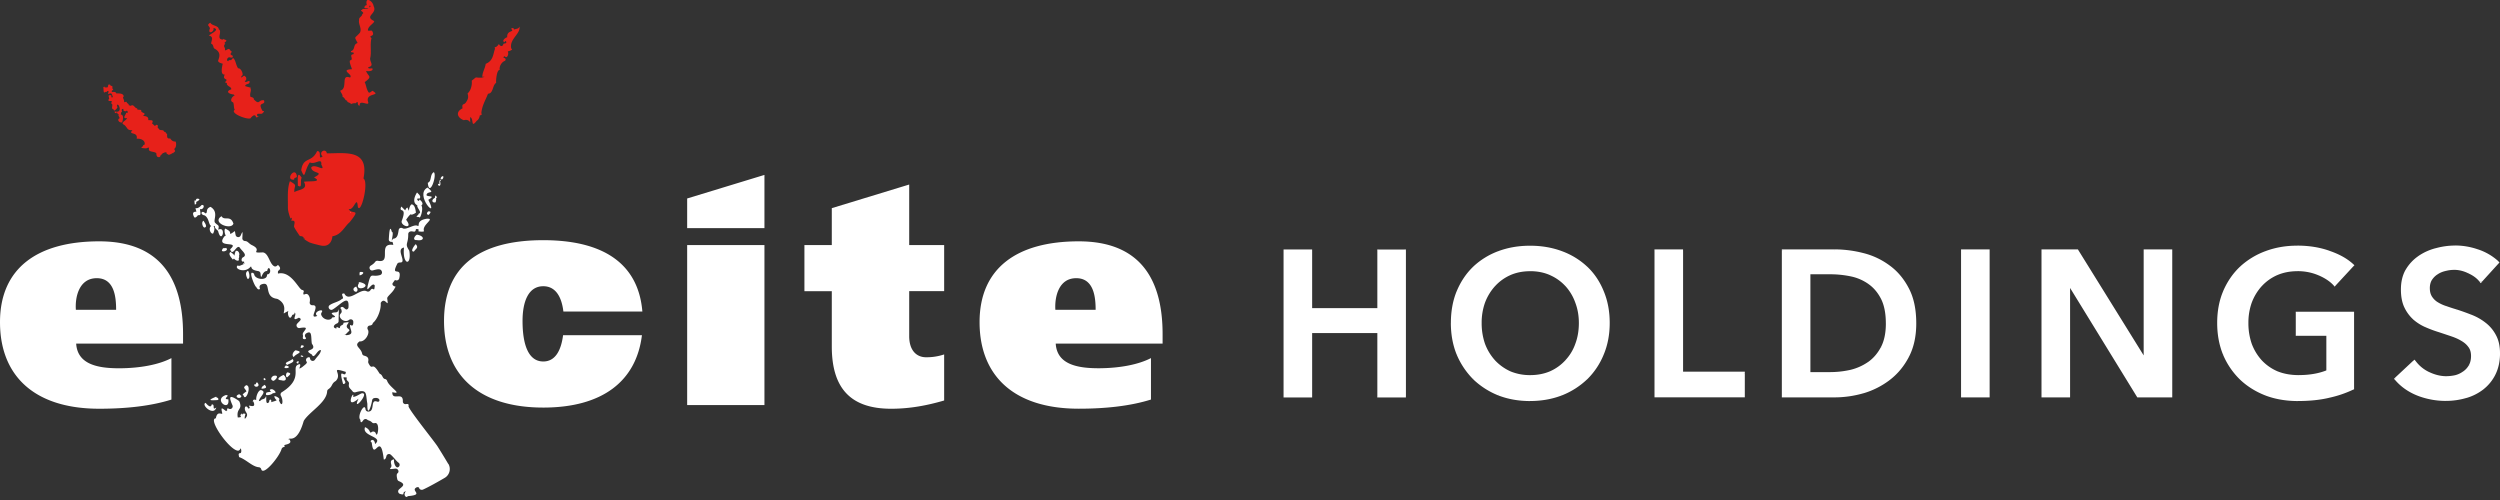
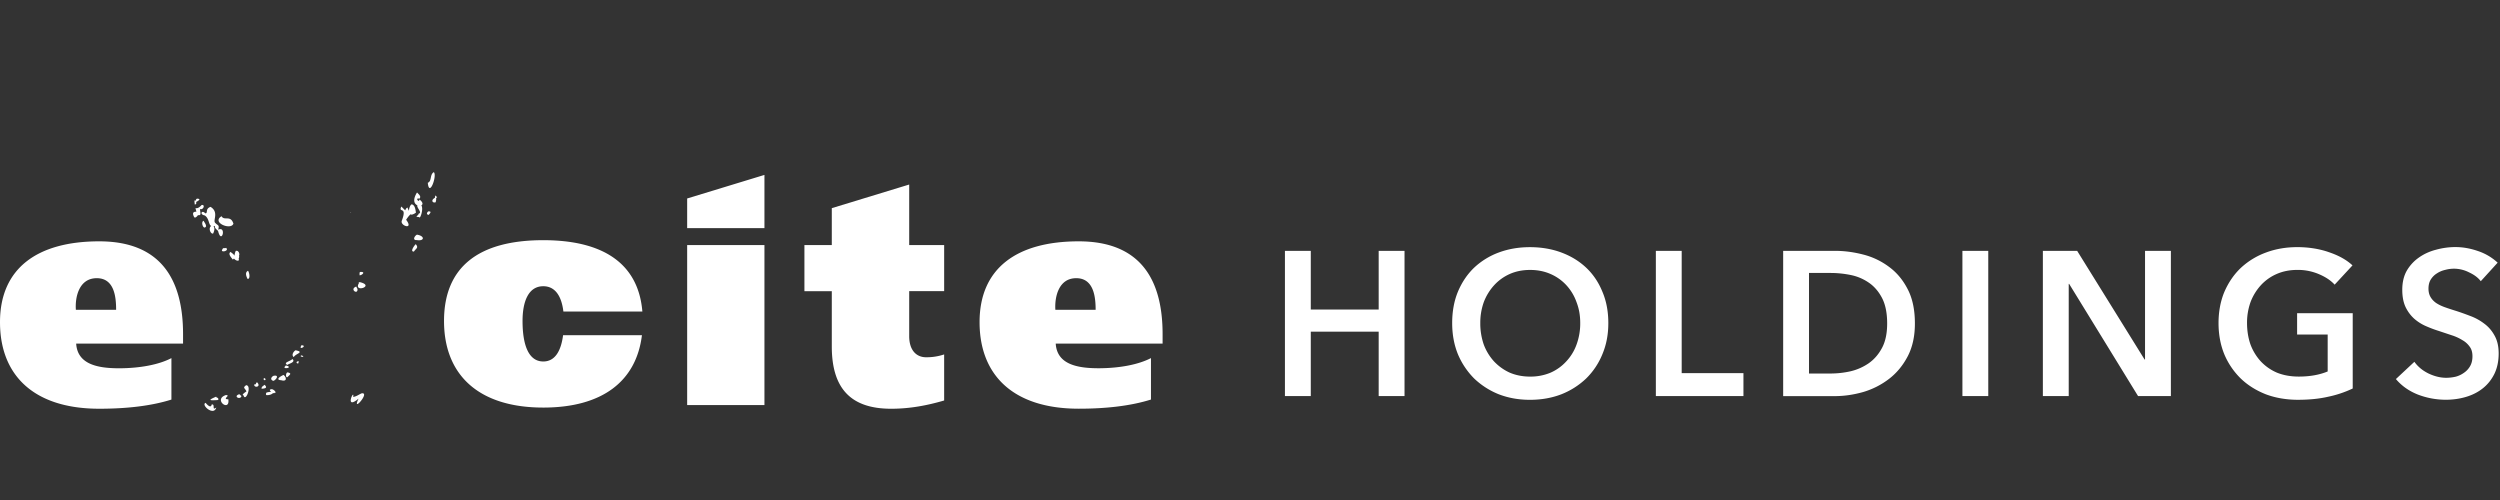
<svg xmlns="http://www.w3.org/2000/svg" width="280" height="56" fill="none">
  <rect width="100%" height="100%" fill="#333333" stroke="none" />
  <g clip-path="url(#a)">
-     <path d="M33.785 19.89c-.57-.84-.415.216-.424.905.57.366.21-.512.424-.906Zm-.839.23c-.055-.317.381-.112.296-.439-.202-1.104-1.38.553-.296.44Z" fill="#E7211A" />
-     <path d="M40.711 19.984c.65-3.296-1.977-2.808-4.104-2.808-.091-.625-.991-.174-.479.345-.592.473-.009-.644-.613-.592-.626 1.355-1.541.574-1.779 2.127.479 1.19.287.134.967-.87.595.309 1.352-.607 1.285.25.546.977-.699-.195-1.13.315.031.754 1.646.421.312 1.126 1.096.586-.809.366-1.129.488.498.876-.555.842-1.077 1.15-.03-.833.433-.68-.494-1.223-.315.836-.214 1.904-.223 2.99-.003.39.204.946.287 1.2.271-.309.091.253.091.253.629-.147.244.515.32.683.092.201.147.284.507.83.22.345.208.14.269.192.055.043.363.05.268.278 0 0 .196-.085.107.082.284.208.546.34.546.34.061.03.327.127.784.237.382.092.959.311 1.386-.024.345-.272.406-.72.418-.894.992-.14 1.345-1.08 1.931-1.569 1.349-1.687.254-.753-.113-1.486.61.232.919-1.63 1.032-.22.354.833 1.254-2.785.628-3.194l.003-.006ZM57.262 5.45c-.253-1.087 1.059-1.636.922-2.481-.104.314-.476.247-.632.35.058-.192-.229-.243-.3-.079.456.403-.518.086-.442.934-.238.04-.695.476-.265.55.027-.068-.058-.156.085-.123.19.043-.235.092.077.067.033.248-.159.156-.32.241-.108.385-.352.254-.468.083-.024-.037-.088-.03-.106.006-.095.201-.312.265-.214.25-.372.052-.088.186-.168.244-.204.559-.18 1.318-1.025 1.654-.11.613-.37.91-.39 1.456 0 0 .576-.058-.09.097-.878.034-.38-.207-1.092.336.058.442-.082 1.114-.47 1.431.16.47.019.708-.216 1.056-.229.247-.424.04-.345.613-.818.4-.583 1.059.144 1.327.86-.238.707.852.707-.341.455.152.031 1.315.739.409.22-.138.311-.367.348-.62.131.055.335-.204.165-.174.06-.882.463-1.492.753-2.24.607-.012.482-.967.916-1.22-.052-.168.06-1.523.396-1.431-.079-.415.208-.903.601-1.04.266-.413-.503-.263-.042-.51.244.332.494-.208.344-.55.184 0 .663-.21.394-.295h-.006ZM19.65 15.843c-.277.048-.475-.16-.588-.34-.43.08-.333-.289-.348-.52-.122-.035-.177-.09-.14-.19-.144.037-.235-.12-.293-.198-.235-.037-.452.006-.519-.22-.247-.012.107-.452-.287-.385-.168.26-.232-.064-.448-.15.186-.435-.007-.356-.428-.39.07-.354-.213-.457-.588-.463.534-.422-.302-.266-.187-.647-.146-.098-.537.04-.445-.208-.28.015-.339-.406-.668-.342.048.138-.25-.009-.309-.012.07-.119-.115-.201-.21-.26.091-.216-.229-.063-.3-.072.092-.242-.255-.522-.036-.635-.015-.348-.47-.36-.82-.345-.052-.186-.306-.195-.45-.15-.225-.143.086-.204.098-.305-.17-.079-.04-.265-.128-.387-.125.012-.195-.034-.222-.137-.342-.083-.144.158-.287.256.155.052-.43.1-.336-.034-.189-.015.028.058-.159.058.092.107-.04.818.272.516 0 0 .192.03.159-.052.305-.183.11.199.128.318.506-.236.348.051.519.21-.037.308-.199.15-.147-.064l-.22-.073c-.015 0 .028.128-.085.06-.04.187.14.41-.018.446-.147.4.62-.052.268.44.39.134-.14.592.336.714-.113.354.616-.327.326-.364.028-.75.849.873-.262.553.088.058-.088.21.22.198-.129-.091.079-.055.079-.055.03.098.052.23.217.195-.186.18.036.184.052.443-.33.107-.07.53.28.458.061-.177.269-.873-.177-.891.101-.061.015-.293.177-.302-.055-.147-.1-.348.165-.315-.159.327.433.278.293.205.238-.073.21.415-.006.189.012.247-.525.699.11.638-.131.293-.812.515-.354.735.412.278.29.671.955.604-.565.592.638.11.47.967.512-.048 1.01.23.876.669-.11.024-.193.08-.165.18-.101.027-.196.073-.159.186-.003-.018.616.116.69-.037l.15.003c-.187.54.47.366.802.604.015.14.015.297.11.394.088.107.408.083.332-.125.18-.012.116-.183.241-.18.025-.168.25-.061.238-.177.125.027.284-.052.22.134.1.05.333.254.378.083a.196.196 0 0 0 .238-.12c.058-.002.192.037.159-.057.357-.186.085-.275.104-.437.213-.088.262-.646.128-.811v-.006Zm9.918-4.611c-.68-.091-.446.607-1.148-.113.052-.174-.22-.24-.363-.268-.137-.446.15-.617-.012-.998.336.03-.552-.174-.595-.223.089-.314.565-.116.498-.54-.242-.067-.428.26-.538-.027.235-.012.214-.485.034-.498-.067-.299-.61.446-.372-.082.262.018-.018-.882-.406-.833-.21-.323-.265-.745-.4-.961-.161-.314-.22-.128-.381.046-.14.015-.263-.055-.312.112-.277 0-.106-.537.208-.408.217 0 .293.085.287-.196-.614-.232.17-.375-.269-.583-.186-.387-.35-.006-.613-.024.104-.384-.287-.37.052-.754-.308-.097.293-.259.046-.381.332 0-.244-.03-.168-.122-.36-.064.055.021-.153.052-.815-.028-.009-.916-.463-1.15-.034-.45-.76-.367-.947-.739-.466.299-.119.317-.04.632-.307.762.56.39.388-.046.79.174-.204.586-.515.857.549.104.335.473.25.894.348.135.19.495.421.583.726.421.522.888.372 1.337-.006.174.29.283.516.335-.08.36-.253 1.142.119 1.206-.08 0 .064.021.1 0-.088.283-.18.4.199.573.034.156-.1.196-.174.308.122.037.278.065.214.199.125.305.518.277.497.589-.726.244-.21.549.348.582-.159.052.07.065.07.065-.388.186-.626.692-.201.811.1.217.052.656.177.827-.583.382 1.382 1.141 1.766.955.144-.22.534-.573.617-.104 0 0 .53-.064.162-.115-.174-.403.173-.257.476-.29.332-.083-.345-.037.079-.064.055-.058.354-.242.015-.25-.668-1.127.397-.556.156-1.19l.003-.004Zm12.272-.977c-.13-.25-.323.187-.537.11-.277-.354-.308-.94-.463-1.16.921-.689.436-.573.155-1.253.308.055.849.012.708-.287-.174-.021-.522.082-.449-.144.736-.173.101-.607.217-1.058.153-.605-.052-1.492.138-2.194-.464-.376.512-.077.054-.821-.155-.073-.53.104-.448-.144.058-.46.985-.872.601-.988-1.01-.55.48-.781.027-1.633-.064-.564-1.007-1.165-.76-.097-.219-.052-.378.375-.182.323-.14.037.177.01.375 0-.229.195-.644.012-.757.156-.018.021.366.033-.08.06-.075.101.468.318.129.443.03.275-.415.36-.348.68-.116.44.379 1.017.058 1.453-.57.647-.631.32-.226 1.117-.555.177-.21.726-.741.912-.07.263.412-.006.284.33-.54.098-.028.42-.272.68-.375-.042.073.812.088 1.013-1.425.074.223.592-.213.934-1.08-.415-.19 1.245-1.09 1.462.053.238.306.436.257.702.271.067.271.439.512.411-.027.257.382.202.428.394.106-.034.24-.113.546-.098.378-.433.064.306.442.266-.091-.763 1.123.162.94-.4-.357-1.043 1.425-.683.607-1.168Zm-.31-9.58a.842.842 0 0 1-.163.164c.019-.156-.045-.275.162-.165Z" fill="#E7211A" />
    <path d="M39.271 23.816c-.131.107.165-.021 0 0ZM24.225 45.642c-.543.409-.073-.424-.516-.339-.085.48-.51.019-.68-.186-.565.22.924 1.535 1.196.522v.003Zm-.012-1.217c-1.02.43-.714.433.137.384.168-.052.15-.073.085-.082.07-.229-.21-.134-.22-.302h-.002Zm1.074-.174c-1.462.5.491 1.956.287.47-.779 0 .36-.479-.287-.47Zm1.754.091c-.158-.052-.116-.195-.293-.174-.659.253.21.665.293.174Zm2.829-.085c.339.015.64-.125.71-.241.092.04.16.042.141-.019.39.058-.119-.488-.36-.4-.22.037-.137.175.006.287a2.29 2.29 0 0 0-.479.07c-.11.019-.15.297-.018.303Zm10.628-.202c-.37.165-.516.32-.94.409.17-1.053-1.05 1.556.601.183-.824 1.712 1.373-.769.339-.592Zm-13.225.22c.226.842.989-1.114.29-1.132-.406.31-.15.29.043.69-.116.082-.617.408-.333.442Zm2.027-.735c.369-.025.72-.083.329-.446-.113.125-.363.195-.33.445Zm-.498-.715c-.186.006-.07.305-.323.217-.092.44.835.326.323-.217Zm.937-.408c-.067.006-.08-.01-.074-.073-.384.058.11.457.074.073Zm2.011-.425c-.531.244-.843.562-.263.592.708.205.601-.357.263-.592Zm.442.251c.223-.253.568-.415.027-.537-.213.006-.268.613-.027.537Zm-1.617.402c.18.077.82-.656.14-.567-.17-.013-.583.381-.14.567Zm1.375-1.638c-.445.424 1.026.17.077-.076h-.088c.024 0 .097.018.012.079v-.003Zm1.405-.537c-.208.033-.171.274.064.232-.05-.165.229-.193-.064-.232Zm-1.169.403c.15-.15.955-.287.57-.66-.292.279-1.086.382-.57.66Zm1.663-1.062c.165.013.027-.024 0 0Z" fill="#fff" />
    <path d="M33.773 39.805c-.379.119.42.271.146.088-.073-.046-.082-.07-.07-.082-.021 0-.046-.003-.08-.006h.004Zm-.663-.577c-.268.138-.506.599-.192.77.08-.367 1.29-.547.192-.77Zm.718-.561c-.199.021-.095.131-.162.296.183.067.61-.25.162-.296Zm-1.468 10.53s.003.006.006.006c.165-.012.421-.058-.006-.006Zm7.628-16.578c.165-.23-.085-.443-.085-.528-.68.247-.089.772.085.528Z" fill="#fff" />
    <path d="M40.312 31.6c-.467.03-.046.006-.089.073-.75 1.19 1.861.36.089-.073Zm-12.535-1.273c-.376.186-.193.632-.046.912.32.022.216-.69.046-.912Zm12.593.128c-.147.013-.083.23-.101.37.183.058.781-.397.1-.37Zm-13.93-2.359c-.046-.048-.17.336-.177.553-.067-.159-.275-.3-.442-.434-.32.217.076.629.256.855a.675.675 0 0 0 .125-.116c.14.195.504.354.565.146-.095-.198.085-.25 0-.457.128-.205-.07-.629-.324-.547h-.003Zm-1.507-.204c-.388.464.83.238.381-.137-.107.098-.354-.043-.381.137Zm21.433.281c.195-.348.567-.388.198-.827-.116.091-.705.872-.198.827Zm-22.712-2.862c-.357.235-.064.94.217.842.14-.29.207-.607.043-.82.027-.007.051-.01.082-.016l.073-.021c-.055.287.244.415.36.583.385 1.583.986-.614.006-.153.162-.57-.024-.43-.341-.775-.269-.271.454-1.196-.516-1.785-.635.232-.244.705-.577.732-.427-.448-.665.132-.085.226.53.32.42 1.032.747 1.19l-.009-.003Z" fill="#fff" />
-     <path d="M50.204 51.958a74.67 74.67 0 0 0-1.184-1.938c-.357-.576-3.411-4.342-3.262-4.55.046-.252-.122-.237-.302-.21a.293.293 0 0 1-.338-.296c.042-1.172-1.215 0-1.178-1.04 1.266.302-.351-.553-.583-1.273a.304.304 0 0 0-.238-.201c-.29-.058-.253-.427-.525-.559a.254.254 0 0 1-.11-.094c-.882-1.474-.71-.134-1.217-1.123a.317.317 0 0 1-.025-.204c.092-.47-.195-.562-.476-.641a.29.29 0 0 1-.207-.226c-.137-.671-.983-.87-.284-1.367.607.085 1.184-.894.925-1.315-.113-.183-.022-.43.192-.455.183-.021.342-.085.363-.29.546-.427.958-1.58.882-2.245.479-.821.934.762.735-.452a.298.298 0 0 1 .058-.232c.284-.36.629-.592.824-1.065.278-.104-.427-.073-.278-.473.217-.265.223-.372.318-.33.174.074.372-.012.418-.195.36-1.498-1.062-.009-.18-1.709.088.007.094-.045.122-.076.088.018.128 0 .189 0a.815.815 0 0 1 .085-.009c.565-.131-.622-1.507.32-1.663-.204 1.95.852 2.13.602.412a.36.36 0 0 0-.052-.134c-.488-.745-.061-.662-.076-1.773 0-.116.058-.226.161-.278.342-.162.641.23.7-.293.5-.043.225.21.286.241.1.04.433.058.534.03.18-.051.067-.07-.012-.075h.095c-.257-.675 1.345-1.428.299-1.358-1.313.21-.669.958-1.041.78-.409-.182-1.257.52-1.648.288-.177-.104-.4-.03-.44.17-.082.43-.097.986-.655 1.005-.342.71.192-.785-.113-.77-.232-.872-.3.113-.342.837-.012.189.162.31.351.277.064-.012.107.061.15.345-1.82-.271-.098 2.09-1.727 1.779a.307.307 0 0 0-.303.122c-.152.21-.33.314-.497.421-.28.18-.085.62.238.531.482-.128.915-.265 1.022.171a.3.3 0 0 1-.204.348c-1.016.296-.989-.449-1.358 1.062-.324 1.364.451-.446.754.113-.055.903-.177.033-.498.543a.309.309 0 0 1-.406.1c-.732-.375-1.995 1.303-2.502.254-.592-.07.107.567-.256.592-.366.348-.989.42-1.388.71-.293.214.024.669.335.486.849-.504 1.929-1.865 1.764-.168-.342.55-.543-.491-.925.028.135.04.129.158.16.256a.325.325 0 0 1-.086.326c-.428.446.424 1.126.909.733.192-.156.482-.052.491.198.012.293-.052.525-.271.381-.034-.015-.061-.024-.083-.036-.107.467.604 1.095-.433 1.16-.278-.114-.195-.11-.067-.086.418-.482.573-.4.229-.678a.298.298 0 0 1-.068-.387c.226-.366.333-.336-.402-.241-.016.381-.382.168-.412.589-.1.073-.424-.308-.382.058-.497-.083-.274-.44.04-.559a.3.3 0 0 0 .205-.284c-.01-.549.067-1.61-.031-1.199a.3.3 0 0 1-.278.23c-1.272.057.601.54-.405.567-.162.42-.995.314-1.227-.272a.312.312 0 0 1 .04-.287c.366-.534-1.09-.058-.486.39-1.12.468.452-1.262-.543-1.195a.291.291 0 0 1-.308-.342c.046-.244.055-.552-.168-.824a.291.291 0 0 0-.33-.08c-.164.065-.27.105-.189-.231 0 0 .12-.177-.167-.238-.388-.083-1.242-2.182-2.7-1.83-.022-.218.008-.303.063-.337.147-.085.223-.247.134-.39-.094-.15-.183-.3-.308-.156a.27.27 0 0 1-.31.061c-.541-.268-.617-1.48-1.283-1.553-1.598.095.116-.207-1.254-.833-.32-.168-.427-.427-.717-.436-.18-.003-.33-.147-.317-.327.049-.906.034-.766-.192-.284-.12.257-.498.214-.559-.064-.14-.653.025-.436-.54-.143-.043.021-.088-.015-.082-.061.033-.235-.238-.35-.491-.5-.022-.013-.05-.013-.068.006-.116.134-.045.546.077.772l-.037.012a.273.273 0 0 0-.131.085c-1.05 1.4 1.855.388.662 1.42.272.948.726-.633 1.077-.175.244.385.934.83.324 1.096-.21.177-.15.558.128.454.085-.033-.076.095.134.208.064.033-.384-.089-.146.085-.434.177-.486.25-.672.147-.476.369.8.918 1.428.155.03-.04.095-.024.098.028.021.192.192.363.769.451a.301.301 0 0 1 .256.269c.095 1.028.1-.32.745-.275.183-.906.674.339-.019.385.083.75-1.428.589-1.443-.08-.812-.634.137 1.572.232 1.465.18.421.497.302.403.12-.076-.15.021-.334.18-.391 1.224-.452.168 1.394 1.724 1.608l.113.036c1.306.714.375 1.855.778 1.544.159-.091.296-.161.415-.213-.183.317.14 1.144.387.537.104-.257.364-.03.269-.345.424.06-.488 1.12.507.561.46.162.048.39-.187.672-.177.21 0 .527.272.485 1.059-.174.671.11.406.516-.064.097-.058.213-.028.326.037.14-.161.446.257.403.125-.092.097-.125.045-.18a.302.302 0 0 1 .061-.464c.666-.4.531.33.62 1.074a.3.3 0 0 0 .058.14c.586.852-1.23.492-.037 1.154.238.62.626-.626 1.013-.488-.055.424-.384.646-.68 1.074a.297.297 0 0 1-.537-.129c-.022-.143-.08-.213-.29-.112a.295.295 0 0 0-.1.454c.127.153-.187.345-.477.592-.668.455-.07-.128-.284-.32-1.196.226.61 1.516-2.02 3.149a.3.3 0 0 0-.097.406c.335.58.137 1.5-.235.448.271-.064-.284-.46-.507-.406.095.577.68.354-.345.666.083-.36-.24-.397-.232-.013-.546.537-.186-1.04-.405-.54a.325.325 0 0 1-.07.107c-.15.128-.333.104-.412.198a.338.338 0 0 1-.263.126c.076-.516.964-1.026.232-1.236-.305.024-.57.705-.53 1.12-.193-.077-.352-.083-.373.13-.052.285.015-.112.076.083.375.922-.876.092-.418.592-.174.48-.226-.296-.53-.033-.16.549.393.659.17 1.08-.305.518-.232.042-.14-.244.067-.116-.376-.122-.306-.01-.122.104-.051-.271-.152-.012-.333.177.326.342-.394.363-.174-1.062.54-.82.205-1.733a.328.328 0 0 0-.116-.15c-1.196-.82-1.025-.277-.68.526.106.247-.15.5-.394.384-.147-.067-.232-.095-.202.217-.036.033-.201-.055-.079.076-.458-.333-.683-.616-.467.207-.024 0-.033-.006-.058 0 .067.01.125.028-.021.07-.427-.152-.565.09-.641.501-.955.034 1.517 3.561 2.469 3.622.128.01.232-.092.271-.214.055-.164.195.327.037.48-.342.018-.186.253-.18.451.79.26 1.492 1.083 2.218 1.138.128.01.232.095.266.217.216.824 2.029-1.385 2.276-2.249a.336.336 0 0 1 .26-.232c.079-.018.118-.076.088-.14-.354-.153 1.074-.092.503-.733-.119.01-.189 0 .077-.073.915.138 1.379-1.37 1.547-1.947.009-.024.02-.042.03-.067.64-1.013 2.542-2.02 2.603-3.283a.298.298 0 0 1 .134-.229c.513-.35.308-.616.83-.924.83-.833-.808-1.633 1.13-1.017-.05.87-.916-.811-.306 1.364.534-.076.043-.457.043-.762.753.03.06.055.51.46a.316.316 0 0 1 .1.29c-.08.427.15.491.403.821a.298.298 0 0 0 .317.11c1.41-.397 1.126.15 1.337 1.248 0 .021.003.043.006.064-.022 1.55.418.311.534-.418a.29.29 0 0 1 .225-.241c.754-.143.708.543.315.384-.797-.274-.162 1.16-1.004 1.123a.297.297 0 0 1-.278-.262c-.097-.824-.991.824-.573 1.18.006.431.17.284.317.062.098-.147.305-.196.44-.08.158.132.326.092.542.315.074.073.184.11.281.082.69-.201.342 1.794.147 1.157a.297.297 0 0 0-.464-.16c-.305.224-.034-.243-.742-.551-.418 1.05 2.142 1.031 1.123 1.895-.076-.815-.757-.333-.372-.174.235 2.297.967-1.438 1.346 1.898.168.03.25-.162.296-.376a.297.297 0 0 1 .485-.158c.36.317.638.738.873.897a.29.29 0 0 1 .06.42c-.305.382-.634-.338-.561-.793-.482.089-.354.345-.296.669a.301.301 0 0 1-.08.259c-.222.25.11.14.54.11.282-.018.45.348.227.519-.095.073-.135.222-.028.674.022.091.086.17.174.207.888.37.354.61.01.94-.163.156-.09.43.127.495.678.201.107-.193.656-.293-.372.378.037.824.205.54 1.986-.165.146-.62 1.044-1.007.155 0 .22.03.228.085.037.186.272.263.443.183.65-.293 1.666-.866 2.42-1.306.549-.32.735-1.025.411-1.574l-.012.009Z" fill="#fff" />
    <path d="M46.695 26.284c-.195.095-.476.48-.189.595.027.012.146.006.229.019.82.113.857-.473-.04-.617v.003ZM23.08 25.35c-.02-.272-.146-.37-.277-.623-.357.116-.006 1.117.278.623Zm3.064-.3c-.317-1.01-1.034-.274-1.33-.835-1.166.708 1.059 1.608 1.33.836Zm-3.554-2.095c-.703.78-.791-.077-.596.756-.238-.003-.537.046-.26.583.09.171.306 0 .437-.198.476.08.199-.37.241-.69.342.156.62-.506.177-.448v-.003Zm25.448 1.108c-.006-.07.44-.409-.058-.39-.1.04-.333.366.058.39Zm-26.074-1.44c.22-.113.631-.351.128-.373-.095-.009-.159.129-.201.254a.306.306 0 0 0-.04-.046c-.131-.12-.037.424-.028.46.18-.054.186-.18.138-.295h.003Zm23.059 2.044c-.323.616 1.382 1.15.464-.052.287-.449.436-.537.47-.614.122.07.323.037.637-.192-.042.03-.027-.866-.488-.921-.155.055-.299.427-.302.732a5.328 5.328 0 0 1-.17-.381c-.44.265.033.58-.684-.107-.366.787.674-.107.073 1.532v.003Z" fill="#fff" />
    <path d="M46.744 22.992c-.104.278.598.83.153.934-.043.262-.556.357.051.387.086.324.522-.915.242-1.312.183-.095.213-.333-.217-.665-.025.46-.537-.244 0-.08.256-.265-.086-.5-.266-.701-.534.854-.29 1.297.037 1.437Zm1.98-.839c-.491.235-.308.625.067.503.007-.03.092-.299.05-.5a.724.724 0 0 0 .124-.046c0-.021-.207-.238-.207-.238.04.024-.095.226-.03.28h-.004Z" fill="#fff" />
-     <path d="M47.97 22.381c.986-.567-.189-.274-.204-.546.11-.531 1.077-.03.122-.833-1.565.806 1.352 3.854.083 1.38Zm1.08-1.778c.022.323.394.308.248-.263h-.037c.064-.058.165-.161.089-.204-.107-.064-.12.125-.128.207-.14.04.222.26-.171.257v.003Zm.376-.562c-.033.186.32-.034.21-.32-.262 0-.369.415-.21.32Z" fill="#fff" />
    <path d="M48.587 19.281c-.473.272-.201 1.016-.674 1.19.164 1.724 1.074-.854.674-1.19Zm14.479 18.26c-.232 1.767-.903 2.945-2.219 2.945-1.687 0-2.322-1.928-2.322-4.54 0-2.13.635-3.888 2.322-3.888 1.389 0 2.06 1.202 2.252 2.832h8.846c-.442-5.319-4.314-7.989-11.098-7.989-7.265 0-11.116 3.021-11.116 9.048 0 6.026 3.854 9.7 11.116 9.7 6.567 0 10.412-2.911 11.05-8.104h-8.834l.003-.004ZM8.498 34.697c-.104-1.406.345-3.54 2.34-3.54 1.996 0 2.167 2.167 2.167 3.54H8.498Zm12.004 3.784V37.42c0-6.06-2.438-10.39-9.389-10.39C4.163 27.03 0 30.06 0 36.08c0 6.021 3.857 9.698 11.113 9.698 3.024 0 5.785-.302 8.086-1.025v-4.645c-1.376.724-3.509 1.139-5.883 1.139-2.545 0-4.641-.522-4.784-2.762h11.97v-.003Zm72.659-11.037v-4.131l8.669-2.646v6.78h3.915v5.163h-3.915v5.047c0 1.52.76 2.356 1.892 2.356a6.13 6.13 0 0 0 2.023-.318v5.16c-1.879.55-3.811.925-5.94.925-4.474 0-6.644-2.228-6.644-6.976v-6.19h-3.066V27.45h3.066v-.006Zm25.04 7.253c-.092-1.406.348-3.54 2.337-3.54 1.99 0 2.173 2.167 2.173 3.54h-4.513.003Zm12.01 3.784V37.42c0-6.06-2.441-10.39-9.395-10.39s-11.104 3.027-11.104 9.048c0 6.02 3.857 9.697 11.104 9.697 3.024 0 5.785-.302 8.092-1.025v-4.645c-1.382.724-3.518 1.139-5.886 1.139-2.548 0-4.644-.522-4.781-2.762h11.97ZM85.618 27.444h-8.656v17.927h8.656V27.444Zm-8.656-5.214v3.32h8.656v-5.96l-8.656 2.64Zm66.95 5.864h2.896v6.573h7.604v-6.573h2.895V44.36h-2.895v-7.214h-7.604v7.214h-2.896V28.094Zm18.732 8.09c0-1.304.214-2.475.644-3.516.446-1.056 1.05-1.953 1.816-2.688a8.137 8.137 0 0 1 2.758-1.7c1.071-.4 2.237-.598 3.494-.598 1.257 0 2.444.198 3.515.598 1.071.4 1.999.964 2.78 1.7.781.735 1.385 1.632 1.815 2.688.446 1.04.666 2.212.666 3.515s-.223 2.435-.666 3.494a8.072 8.072 0 0 1-1.815 2.713 8.574 8.574 0 0 1-2.78 1.77c-1.071.414-2.243.619-3.515.619-1.273 0-2.42-.208-3.494-.62a8.635 8.635 0 0 1-2.758-1.77 8.527 8.527 0 0 1-1.816-2.712c-.43-1.056-.644-2.221-.644-3.494Zm3.149 0a7.2 7.2 0 0 0 .391 2.413 5.8 5.8 0 0 0 1.15 1.883 5.57 5.57 0 0 0 1.77 1.263c.69.29 1.446.436 2.273.436a5.8 5.8 0 0 0 2.274-.436 5.241 5.241 0 0 0 1.769-1.264 5.43 5.43 0 0 0 1.151-1.882 6.867 6.867 0 0 0 .415-2.414c0-.873-.138-1.623-.415-2.343a5.515 5.515 0 0 0-1.126-1.883 5.244 5.244 0 0 0-1.77-1.263c-.69-.305-1.456-.461-2.298-.461-.842 0-1.608.152-2.297.46a5.258 5.258 0 0 0-1.746 1.264 5.936 5.936 0 0 0-1.15 1.883 6.851 6.851 0 0 0-.391 2.343Zm19.66-8.09h2.896v13.694h6.917v2.573h-9.81V28.094h-.003Zm14.262 0h5.767c1.056 0 2.121.137 3.195.415a8.144 8.144 0 0 1 2.896 1.38c.857.628 1.556 1.46 2.09 2.504.537 1.026.806 2.307.806 3.839 0 1.425-.269 2.648-.806 3.677-.537 1.025-1.233 1.867-2.09 2.526a8.86 8.86 0 0 1-2.896 1.471c-1.071.305-2.136.46-3.195.46h-5.767V28.095Zm5.307 13.74c.75 0 1.501-.085 2.252-.253a6.016 6.016 0 0 0 2.023-.897c.613-.43 1.11-1.004 1.492-1.724.384-.72.573-1.633.573-2.734 0-1.166-.192-2.115-.573-2.85-.385-.735-.882-1.31-1.492-1.724a5.444 5.444 0 0 0-2.023-.852 11.286 11.286 0 0 0-2.252-.228h-2.414v11.26h2.414v.002Zm14.768-13.74h2.896V44.36h-2.896V28.094Zm9.011 0h3.839l7.558 12.178h.046V28.094h2.895V44.36h-3.676l-7.72-12.569h-.046V44.36h-2.896V28.094Zm34.7 15.419a12.1 12.1 0 0 1-2.734.918c-.979.229-2.114.345-3.399.345-1.285 0-2.52-.208-3.607-.62-1.086-.43-2.023-1.019-2.804-1.77a8.295 8.295 0 0 1-1.837-2.712c-.43-1.056-.644-2.221-.644-3.494 0-1.272.223-2.475.665-3.515.461-1.056 1.081-1.953 1.862-2.688a8.343 8.343 0 0 1 2.804-1.7c1.071-.4 2.237-.598 3.494-.598 1.257 0 2.49.192 3.561.574 1.086.366 1.962.857 2.618 1.47l-1.999 2.16c-.415-.46-.995-.85-1.745-1.171a5.984 5.984 0 0 0-2.414-.482c-.872 0-1.638.152-2.343.46a5.235 5.235 0 0 0-1.77 1.264 5.92 5.92 0 0 0-1.15 1.883 6.852 6.852 0 0 0-.391 2.343c0 .842.131 1.678.391 2.414a5.8 5.8 0 0 0 1.15 1.882 5.424 5.424 0 0 0 1.816 1.264c.72.29 1.531.436 2.435.436 1.241 0 2.322-.192 3.24-.574v-4.134h-3.424v-2.39h6.228v8.434h-.003Zm14.348-12.017c-.305-.4-.742-.726-1.309-.988a3.738 3.738 0 0 0-1.678-.415c-.336 0-.675.045-1.011.137a2.747 2.747 0 0 0-.918.39c-.275.168-.506.4-.69.69-.167.275-.253.613-.253 1.01 0 .366.076.68.229.943.153.262.36.482.619.665.275.183.605.345.989.482.385.138.806.275 1.263.415.522.168 1.056.36 1.608.574a5.932 5.932 0 0 1 1.541.851c.476.351.858.797 1.151 1.334.305.537.46 1.202.46 1.998 0 .873-.161 1.639-.482 2.298-.32.644-.75 1.18-1.287 1.608-.537.43-1.166.75-1.883.964-.72.214-1.477.32-2.273.32a8.75 8.75 0 0 1-3.104-.573c-1.01-.4-1.836-.98-2.48-1.745l2.069-1.932c.399.553.927.989 1.586 1.31.675.32 1.334.481 1.978.481.335 0 .68-.04 1.034-.116a2.84 2.84 0 0 0 .943-.436 2.25 2.25 0 0 0 .689-.735c.184-.306.275-.68.275-1.126 0-.446-.101-.782-.299-1.056a2.468 2.468 0 0 0-.806-.736 5.353 5.353 0 0 0-1.196-.552c-.46-.152-.943-.314-1.446-.482-.491-.152-.98-.335-1.471-.552a5.015 5.015 0 0 1-1.333-.852 4.214 4.214 0 0 1-.943-1.287c-.244-.522-.366-1.166-.366-1.932 0-.827.168-1.54.506-2.136a4.646 4.646 0 0 1 1.355-1.47c.568-.4 1.202-.69 1.907-.873a8.178 8.178 0 0 1 2.182-.3c.827 0 1.663.147 2.505.437a6.07 6.07 0 0 1 2.228 1.31l-1.883 2.068-.006.01Z" fill="#fff" />
-     <path d="M143.912 28.094v-.152h-.153v.152h.153Zm2.896 0h.152v-.152h-.152v.152Zm0 6.573h-.153v.152h.153v-.152Zm7.604 0v.152h.152v-.152h-.152Zm0-6.573v-.152h-.153v.152h.153Zm2.895 0h.153v-.152h-.153v.152Zm0 16.267v.153h.153v-.153h-.153Zm-2.895 0h-.153v.153h.153v-.153Zm0-7.213h.152v-.153h-.152v.153Zm-7.604 0v-.153h-.153v.153h.153Zm0 7.213v.153h.152v-.153h-.152Zm-2.896 0h-.153v.153h.153v-.153Zm0-16.114h2.896v-.305h-2.896v.305Zm2.743-.153v6.573h.305v-6.573h-.305Zm.153 6.725h7.604v-.305h-7.604v.305Zm7.759-.152v-6.573h-.305v6.573h.305Zm-.152-6.417h2.895v-.305h-2.895v.305Zm2.743-.153v16.267h.305V28.097h-.305Zm.152 16.114h-2.895v.306h2.895v-.306Zm-2.743.153v-7.213h-.305v7.213h.305Zm-.152-7.369h-7.604v.305h7.604v-.305Zm-7.76.153v7.213h.305v-7.213h-.305Zm.153 7.06h-2.896v.306h2.896v-.306Zm-2.744.153V28.094h-.305v16.267h.305Zm19.224-11.696-.14-.058.143.058h-.003Zm1.816-2.688-.107-.113.107.113Zm2.758-1.7-.055-.143.055.143Zm7.009 0 .055-.143-.055.143Zm2.78 1.7.104-.113-.104.113Zm1.815 2.688-.143.058.14-.058h.003Zm0 7.01-.14-.059.143.058h-.003Zm-1.815 2.712.107.11-.107-.11Zm-2.78 1.77.055.143-.058-.143h.003Zm-7.009 0-.058.143.055-.143h.003Zm-2.758-1.77-.11.107.107-.11.003.003Zm-1.816-2.713-.143.058.14-.058h.003Zm2.896-1.08-.144.052.144-.052Zm1.15 1.883-.113.103.113-.103Zm1.77 1.263-.064.14h.003l.061-.14Zm4.55 0 .061.14-.061-.14Zm1.769-1.263-.113-.104.113.104Zm1.151-1.883-.144-.055.144.055Zm0-4.757-.144.052.144-.052Zm-2.896-3.15.061-.14-.061.14Zm-4.595 0-.064-.14.064.14Zm-1.746 1.264.113.104-.113-.104Zm-1.15 1.883-.144-.055.144.055Zm-3.384 2.343c0-1.284.21-2.438.632-3.457l-.284-.116c-.437 1.062-.653 2.255-.653 3.573h.305Zm.632-3.457a7.791 7.791 0 0 1 1.778-2.636l-.21-.22c-.784.75-1.398 1.666-1.849 2.74l.281.12v-.004Zm1.778-2.636a8.1 8.1 0 0 1 2.707-1.67l-.107-.286a8.351 8.351 0 0 0-2.81 1.733l.21.223Zm2.707-1.67c1.053-.39 2.2-.588 3.439-.588v-.306c-1.272 0-2.456.202-3.546.608l.107.287Zm3.439-.588c1.254 0 2.407.195 3.463.589l.107-.287c-1.092-.406-2.282-.608-3.57-.608v.306Zm3.463.589a7.96 7.96 0 0 1 2.728 1.669l.211-.223a8.323 8.323 0 0 0-2.832-1.733l-.107.287Zm2.728 1.669a7.386 7.386 0 0 1 1.779 2.633l.284-.116c-.439-1.077-1.053-1.99-1.852-2.743l-.211.223v.003Zm1.779 2.636c.436 1.02.653 2.17.653 3.454h.305c0-1.318-.226-2.511-.677-3.576l-.281.119v.003Zm.653 3.454c0 1.254-.22 2.399-.653 3.433l.281.119c.454-1.077.677-2.261.677-3.552h-.305Zm-.656 3.433a7.883 7.883 0 0 1-1.779 2.66l.214.22a8.216 8.216 0 0 0 1.849-2.761l-.284-.116v-.003Zm-1.779 2.658A8.404 8.404 0 0 1 174.816 44l.113.284a8.699 8.699 0 0 0 2.829-1.8l-.211-.22ZM174.816 44c-1.053.406-2.206.61-3.46.61v.305c1.288 0 2.478-.21 3.57-.631l-.11-.287V44Zm-3.46.61c-1.239 0-2.386-.204-3.436-.61l-.11.287c1.09.42 2.273.631 3.549.631v-.305l-.003-.003ZM167.92 44a8.513 8.513 0 0 1-2.71-1.736l-.21.22a8.735 8.735 0 0 0 2.804 1.8l.116-.284Zm-2.707-1.736a8.37 8.37 0 0 1-1.782-2.664l-.28.119a8.661 8.661 0 0 0 1.846 2.758l.216-.216v.003Zm-1.782-2.661c-.421-1.038-.631-2.182-.631-3.436h-.305c0 1.288.216 2.472.653 3.549l.283-.116v.003Zm2.21-3.436c0 .888.131 1.709.399 2.462l.287-.103a7.055 7.055 0 0 1-.381-2.362h-.305v.003Zm.399 2.469a6.017 6.017 0 0 0 1.181 1.931l.226-.207a5.722 5.722 0 0 1-1.12-1.837l-.287.11v.003Zm1.181 1.934a5.75 5.75 0 0 0 1.816 1.297l.128-.278a5.433 5.433 0 0 1-1.721-1.23l-.223.211Zm1.822 1.3a5.96 5.96 0 0 0 2.334.449v-.306a5.666 5.666 0 0 1-2.215-.424l-.119.281Zm2.334.449c.845 0 1.624-.15 2.335-.449l-.119-.28c-.669.283-1.407.423-2.216.423v.306Zm2.338-.449a5.422 5.422 0 0 0 1.821-1.3l-.226-.207a5.135 5.135 0 0 1-1.717 1.226l.125.281h-.003Zm1.818-1.3a5.572 5.572 0 0 0 1.181-1.937l-.287-.104a5.177 5.177 0 0 1-1.117 1.83l.223.211Zm1.181-1.934a7.013 7.013 0 0 0 .424-2.466h-.305c0 .858-.134 1.642-.406 2.359l.287.107Zm.424-2.466c0-.86-.14-1.66-.424-2.398l-.287.11c.269.701.406 1.464.406 2.288h.305Zm-.424-2.395a5.703 5.703 0 0 0-1.156-1.935l-.226.208a5.412 5.412 0 0 1 1.095 1.834l.287-.104v-.003Zm-1.156-1.935a5.406 5.406 0 0 0-1.822-1.3l-.125.281a5.11 5.11 0 0 1 1.718 1.227l.226-.208h.003Zm-1.822-1.3c-.711-.317-1.498-.473-2.359-.473v.305c.824 0 1.569.15 2.234.446l.125-.28v.002Zm-2.359-.473c-.86 0-1.651.156-2.362.473l.126.281c.668-.296 1.412-.445 2.236-.445v-.309Zm-2.362.473a5.455 5.455 0 0 0-1.794 1.3l.226.208a5.122 5.122 0 0 1 1.697-1.227l-.129-.278v-.003Zm-1.794 1.3a6.103 6.103 0 0 0-1.181 1.932l.287.11a5.754 5.754 0 0 1 1.12-1.837l-.226-.208v.003Zm-1.181 1.935a7.045 7.045 0 0 0-.399 2.395h.305a6.7 6.7 0 0 1 .381-2.291l-.287-.104Zm19.413-5.691v-.153h-.152v.153h.152Zm2.896 0h.153v-.153h-.153v.153Zm0 13.695h-.153v.152h.153v-.152Zm6.917 0h.153v-.153h-.153v.153Zm0 2.572v.152h.153v-.152h-.153Zm-9.81 0h-.152v.152h.152v-.152Zm0-16.114h2.896v-.306h-2.896v.306Zm2.743-.153V41.78h.306V28.085h-.306Zm.153 13.847h6.917v-.305h-6.917v.305Zm6.762-.152v2.572h.305V41.78h-.305Zm.152 2.42h-9.81v.304h9.81V44.2Zm-9.657.152V28.085h-.305v16.267h.305Zm14.109-16.267v-.153h-.152v.153h.152Zm8.962.415.04-.15-.04.15Zm2.896 1.38-.092.121.092-.122Zm2.09 2.504-.134.07.134-.07Zm0 7.513.138.07-.138-.07Zm-2.09 2.526-.092-.122.092.122Zm-2.896 1.471.043.147-.046-.147h.003Zm-8.962.46h-.152v.154h.152v-.153Zm7.559-2.779.033.15-.036-.15h.003Zm2.023-.897.088.125-.088-.125Zm1.492-1.724-.134-.073.134.073Zm0-5.584-.134.07.134-.07Zm-1.492-1.724-.086.125.086-.125Zm-2.023-.851-.031.15.031-.15Zm-4.666-.23v-.152h-.152v.153h.152Zm0 11.26h-.152v.153h.152v-.153Zm-2.896-13.587h5.767v-.306h-5.767v.306Zm5.767 0c1.044 0 2.097.137 3.159.409l.076-.296a12.97 12.97 0 0 0-3.232-.419v.306h-.003Zm3.159.409a8.067 8.067 0 0 1 2.84 1.351l.183-.244a8.275 8.275 0 0 0-2.947-1.404l-.076.296Zm2.84 1.354c.84.614 1.52 1.428 2.048 2.45l.271-.14c-.546-1.062-1.257-1.913-2.136-2.557l-.183.247Zm2.048 2.454c.522.997.787 2.252.787 3.765h.305c0-1.55-.268-2.853-.821-3.909l-.271.14v.004Zm.787 3.765c0 1.407-.262 2.606-.787 3.607l.271.14c.55-1.053.821-2.304.821-3.747h-.305Zm-.787 3.607c-.528 1.007-1.211 1.834-2.048 2.477l.187.244c.878-.674 1.589-1.534 2.132-2.578l-.271-.14v-.003Zm-2.048 2.477a8.773 8.773 0 0 1-2.847 1.447l.089.293a9.049 9.049 0 0 0 2.945-1.495l-.187-.245Zm-2.843 1.444a11.448 11.448 0 0 1-3.153.454v.306a11.71 11.71 0 0 0 3.238-.467l-.085-.296v.003Zm-3.153.454h-5.767v.306h5.767v-.306Zm-5.614.153V28.088h-.305v16.267h.305Zm5.154-2.374c.763 0 1.522-.086 2.285-.256l-.067-.3c-.738.165-1.48.25-2.218.25v.306Zm2.288-.256a6.208 6.208 0 0 0 2.072-.919l-.174-.253a5.914 5.914 0 0 1-1.971.873l.073.296v.003Zm2.075-.919c.635-.442 1.147-1.037 1.541-1.776l-.271-.143c-.373.702-.855 1.257-1.447 1.669l.177.25Zm1.541-1.776c.4-.747.592-1.687.592-2.807h-.305c0 1.086-.189 1.971-.555 2.66l.271.144-.003.003Zm.592-2.807c0-1.18-.192-2.154-.592-2.92l-.271.14c.366.705.555 1.63.555 2.78h.308Zm-.592-2.92c-.394-.754-.906-1.349-1.544-1.78l-.171.254c.589.397 1.071.952 1.444 1.666l.271-.14Zm-1.544-1.78a5.558 5.558 0 0 0-2.078-.875l-.061.3a5.256 5.256 0 0 1 1.968.826l.174-.253-.003.003Zm-2.078-.875a11.329 11.329 0 0 0-2.282-.232v.305c.741 0 1.48.077 2.221.226l.061-.299Zm-2.282-.232h-2.414v.305h2.414v-.305Zm-2.566.153v11.26h.305v-11.26h-.305Zm.152 11.412h2.414v-.305h-2.414v.305Zm17.179-13.893v-.152h-.152v.152h.152Zm2.896 0h.153v-.152h-.153v.152Zm0 16.267v.153h.153v-.153h-.153Zm-2.896 0h-.152v.153h.152v-.153Zm0-16.114h2.896v-.305h-2.896v.305Zm2.743-.153v16.267h.306V28.088h-.306Zm.153 16.114h-2.896v.306h2.896v-.306Zm-2.743.153V28.088h-.305v16.267h.305Zm8.858-16.267v-.152h-.153v.152h.153Zm3.839 0 .131-.08-.046-.072h-.085v.152Zm7.558 12.178-.131.08.045.073h.086v-.153Zm.046 0v.153h.152v-.153h-.152Zm0-12.178v-.152h-.153v.152h.153Zm2.895 0h.153v-.152h-.153v.152Zm0 16.267v.153h.153v-.153h-.153Zm-3.676 0-.132.08.046.072h.086v-.152Zm-7.72-12.569.131-.079-.046-.073h-.085v.152Zm-.046 0v-.152h-.153v.152h.153Zm0 12.569v.153h.152v-.153h-.152Zm-2.896 0h-.153v.153h.153v-.153Zm0-16.114h3.839v-.305h-3.839v.305Zm3.707-.074 7.559 12.178.259-.161-7.558-12.178-.26.161Zm7.69 12.252h.046v-.305h-.046v.305Zm.198-.153V28.088h-.305v12.178h.305Zm-.152-12.025h2.895v-.305h-2.895v.305Zm2.743-.153v16.267h.305V28.088h-.305Zm.152 16.114h-3.676v.306h3.676v-.306Zm-3.545.074-7.72-12.569-.26.162 7.72 12.568.26-.161Zm-7.851-12.642h-.046v.305h.046v-.305Zm-.199.152v12.569h.305V31.786h-.305Zm.153 12.416h-2.896v.306h2.896v-.306Zm-2.743.153V28.088h-.306v16.267h.306Zm34.547-.851.067.137.089-.043V43.5h-.153l-.003.003Zm-2.734.918-.033-.15.036.15h-.003Zm-7.009-.275-.058.144h.003l.055-.144Zm-2.804-1.77-.107.11.107-.11Zm-1.837-2.712-.143.058.14-.058h.003Zm.024-7.009-.14-.061.14.061Zm1.862-2.688-.104-.113.104.113Zm2.804-1.7-.055-.143.055.143Zm7.055-.024-.052.143.049-.146.003.003Zm2.618 1.47.113.104.104-.113-.113-.103-.104.112Zm-1.999 2.16-.113.105.113.125.113-.122-.113-.104v-.003Zm-1.745-1.17-.061.14.061-.14Zm-4.757-.025-.061-.14.064.14h-.003Zm-1.77 1.263-.113-.104.113.104Zm-1.15 1.883-.144-.055.144.055Zm0 4.757-.144.052v.003l.144-.055Zm1.15 1.882-.113.104.113-.104Zm1.816 1.264-.062.14.058-.143.004.003Zm5.675-.138.061.14.095-.039v-.1h-.156Zm0-4.134h.153v-.153h-.153v.153Zm-3.424 0h-.152v.152h.152v-.152Zm0-2.39v-.152h-.152v.152h.152Zm6.228 0h.153v-.152h-.153v.152Zm-.067 8.294a11.91 11.91 0 0 1-2.7.906l.064.3a12.338 12.338 0 0 0 2.767-.931l-.131-.275Zm-2.703.91c-.968.225-2.088.341-3.366.341v.305c1.297 0 2.441-.116 3.436-.347l-.07-.3Zm-3.366.341c-1.3 0-2.484-.204-3.552-.61l-.11.287c1.105.42 2.329.631 3.662.631v-.308Zm-3.552-.61c-1.071-.421-1.989-1-2.755-1.736l-.211.22c.797.765 1.749 1.366 2.853 1.8l.113-.284Zm-2.752-1.736a8.19 8.19 0 0 1-1.804-2.661l-.28.119a8.481 8.481 0 0 0 1.87 2.761l.214-.22Zm-1.804-2.661c-.421-1.038-.631-2.182-.631-3.436h-.305c0 1.288.216 2.472.653 3.549l.283-.116v.003Zm-.631-3.436c0-1.285.22-2.435.653-3.454l-.281-.12c-.455 1.063-.677 2.256-.677 3.577h.305v-.003Zm.653-3.454c.451-1.04 1.059-1.92 1.825-2.636l-.211-.223c-.799.75-1.431 1.663-1.898 2.74l.281.122.003-.003Zm1.825-2.636a8.212 8.212 0 0 1 2.752-1.67l-.107-.286a8.596 8.596 0 0 0-2.853 1.73l.208.226Zm2.752-1.67c1.053-.39 2.2-.588 3.439-.588v-.306c-1.273 0-2.457.202-3.546.608l.107.287Zm3.439-.588c1.287 0 2.456.189 3.509.564l.104-.29c-1.093-.39-2.298-.583-3.613-.583v.309Zm3.512.567c1.071.363 1.925.842 2.563 1.437l.208-.223c-.678-.631-1.572-1.131-2.673-1.504l-.098.29Zm2.557 1.22-1.999 2.161.223.207 1.999-2.16-.223-.207Zm-1.773 2.161c-.433-.48-1.034-.882-1.8-1.211l-.119.28c.735.315 1.297.696 1.693 1.132l.226-.204v.003Zm-1.797-1.208a6.129 6.129 0 0 0-2.475-.495v.305c.855 0 1.639.16 2.353.47l.122-.28Zm-2.475-.495c-.876 0-1.678.156-2.404.473l.122.281c.683-.296 1.443-.445 2.282-.445v-.309Zm-2.407.473a5.394 5.394 0 0 0-1.819 1.3l.226.208a5.13 5.13 0 0 1 1.718-1.227l-.125-.28Zm-1.819 1.3a6.041 6.041 0 0 0-1.178 1.932l.284.11a5.754 5.754 0 0 1 1.12-1.837l-.226-.208v.003Zm-1.181 1.935a7.045 7.045 0 0 0-.4 2.395h.306a6.7 6.7 0 0 1 .381-2.291l-.287-.104Zm-.4 2.395c0 .888.135 1.709.4 2.462l.287-.103a7.055 7.055 0 0 1-.381-2.362h-.306v.003Zm.403 2.469a6.01 6.01 0 0 0 1.178 1.931l.226-.207a5.722 5.722 0 0 1-1.12-1.837l-.284.11v.003Zm1.181 1.934a5.607 5.607 0 0 0 1.864 1.3l.123-.28a5.253 5.253 0 0 1-1.764-1.23l-.223.21Zm1.871 1.3c.738.3 1.571.449 2.493.449v-.306c-.888 0-1.679-.143-2.377-.424l-.116.284v-.003Zm2.493.449c1.257 0 2.358-.196 3.298-.586l-.119-.284c-.897.372-1.956.561-3.183.561v.306l.004.003Zm3.393-.727V37.46h-.305v4.134h.305Zm-.153-4.29h-3.424v.305h3.424v-.305Zm-3.271.153v-2.39h-.305v2.39h.305Zm-.153-2.237h6.228v-.305h-6.228v.305Zm6.073-.153V43.5h.305v-8.434h-.305Zm14.5-3.585-.122.095.113.143.125-.134-.113-.104h-.003Zm-1.309-.989-.07.138h.003l.064-.14.003.003Zm-2.688-.274.033.15h.006l-.039-.147v-.003Zm-.919.39.079.132.003-.003-.085-.128h.003Zm-.69.69-.131-.082.131.08v.002Zm-.024 1.953-.134.076.134-.076Zm.619.665-.088.125.085-.128.003.003Zm.989.482-.052.144.052-.144Zm1.263.415.046-.146-.043.146h-.003Zm1.608.574-.058.143.055-.143h.003Zm1.541.851-.094.122.091-.122h.003Zm1.151 1.334-.135.073.135-.076v.003Zm-.025 4.296.138.067-.138-.067Zm-1.287 1.608-.098-.119.098.12Zm-1.883.964-.046-.146.046.146Zm-5.377-.253-.058.144.055-.144h.003Zm-2.48-1.745-.107-.113-.107.097.095.11.119-.097v.003Zm2.069-1.932.125-.088-.104-.14-.128.118.107.113v-.003Zm1.586 1.31-.067.136.067-.137Zm3.009.365.033.15h.007l-.04-.15Zm.943-.436-.089-.125.092.125h-.003Zm.689-.735-.131-.08.134.08h-.003Zm-.024-2.182-.128.085v.003l.125-.088h.003Zm-.806-.735-.082.128h.003l.079-.132v.004Zm-1.196-.553-.049.147.049-.147Zm-1.446-.482.049-.146-.046.146h-.003Zm-1.471-.552-.061.14.061-.14Zm-1.333-.852-.104.113.104-.113Zm-.943-1.287-.141.064.138-.064h.003Zm.137-4.068-.134-.079.134.08Zm1.355-1.47.088.125-.088-.125Zm1.907-.873.04.15-.04-.15Zm4.687.137-.052.144.049-.144h.003Zm2.227 1.31.113.103.101-.113-.11-.104-.104.113Zm-1.763 1.974c-.324-.422-.784-.766-1.367-1.035l-.128.278c.549.253.964.567 1.251.943l.244-.186Zm-1.364-1.032a3.854 3.854 0 0 0-1.746-.43v.305c.541 0 1.078.131 1.608.397l.138-.275v.003Zm-1.746-.43c-.35 0-.701.049-1.052.143l.082.296c.324-.088.647-.13.97-.13v-.309Zm-1.046.14c-.354.08-.678.217-.971.412l.171.256c.26-.173.55-.296.87-.369l-.07-.299Zm-.964.41c-.296.18-.544.426-.739.738l.259.164c.174-.271.388-.485.641-.64l-.161-.263Zm-.739.74c-.186.306-.274.672-.274 1.09h.305c0-.375.079-.684.228-.93l-.262-.16h.003Zm-.274 1.09c0 .39.082.732.25 1.02l.265-.157c-.137-.231-.207-.518-.207-.863h-.308Zm.25 1.02c.164.28.387.518.665.713l.177-.25a1.962 1.962 0 0 1-.577-.62l-.265.156Zm.668.716c.287.192.629.357 1.022.5l.104-.286a4.283 4.283 0 0 1-.955-.467l-.171.256v-.003Zm1.022.5c.388.141.809.278 1.273.416l.088-.293a23.219 23.219 0 0 1-1.254-.412l-.104.287-.003.003Zm1.27.416c.518.167 1.049.357 1.598.57l.113-.287a27.3 27.3 0 0 0-1.617-.576l-.094.29v.003Zm1.602.57a5.84 5.84 0 0 1 1.501.83l.186-.244a6.147 6.147 0 0 0-1.578-.873l-.109.287Zm1.501.83c.457.339.824.766 1.104 1.282l.269-.147a4.182 4.182 0 0 0-1.193-1.382l-.183.247h.003Zm1.107 1.285c.29.506.44 1.144.44 1.922H280c0-.815-.159-1.51-.482-2.075l-.266.153h.003Zm.44 1.922c0 .855-.159 1.596-.467 2.23l.275.135c.332-.684.5-1.474.5-2.365h-.308Zm-.467 2.23a4.53 4.53 0 0 1-1.245 1.557l.192.238a4.86 4.86 0 0 0 1.328-1.66l-.275-.137v.003Zm-1.245 1.557a5.307 5.307 0 0 1-1.831.937l.089.293a5.68 5.68 0 0 0 1.937-.992l-.192-.238h-.003Zm-1.831.937a7.742 7.742 0 0 1-2.23.314v.305a8.06 8.06 0 0 0 2.319-.33l-.089-.292v.003Zm-2.23.314a8.575 8.575 0 0 1-3.049-.564l-.11.286a8.833 8.833 0 0 0 3.159.586v-.308Zm-3.046-.564c-.988-.391-1.794-.959-2.419-1.703l-.235.198c.662.787 1.51 1.382 2.541 1.791l.113-.283v-.003Zm-2.432-1.493 2.069-1.931-.21-.223-2.069 1.932.21.222Zm1.84-1.953a4.333 4.333 0 0 0 1.642 1.358l.134-.274a4.022 4.022 0 0 1-1.528-1.26l-.248.18v-.004Zm1.645 1.358c.69.33 1.373.498 2.041.498v-.305c-.616 0-1.254-.156-1.91-.467l-.131.277v-.003Zm2.041.498c.348 0 .702-.04 1.065-.12l-.067-.298a4.77 4.77 0 0 1-1.001.11v.305l.003.003Zm1.072-.12c.369-.097.698-.25.991-.46l-.18-.247a2.618 2.618 0 0 1-.891.412l.08.296Zm.988-.457c.308-.21.555-.473.736-.784l-.266-.153a2.09 2.09 0 0 1-.644.687l.174.253v-.003Zm.732-.784c.202-.336.3-.739.3-1.206h-.306c0 .425-.088.77-.253 1.047l.263.159h-.004Zm.3-1.206c0-.451-.107-.839-.327-1.147l-.247.18c.174.244.268.562.268.968h.306Zm-.327-1.144a2.664 2.664 0 0 0-.851-.78l-.156.261c.32.19.571.418.754.69l.253-.174v.003Zm-.848-.778a5.469 5.469 0 0 0-1.23-.567l-.098.29c.452.149.836.329 1.163.533l.165-.259v.003Zm-1.23-.567-1.446-.483-.098.29c.507.168.989.33 1.446.483l.098-.29Zm-1.449-.483a13.99 13.99 0 0 1-1.453-.546l-.122.281c.494.217.989.403 1.486.558l.092-.292h-.003Zm-1.453-.546a4.916 4.916 0 0 1-1.294-.824l-.204.23c.412.362.87.655 1.373.875l.122-.28h.003Zm-1.291-.824a4.108 4.108 0 0 1-.906-1.242l-.274.135c.253.521.576.967.976 1.333l.207-.226h-.003Zm-.906-1.239c-.232-.494-.351-1.113-.351-1.864h-.305c0 .781.125 1.45.382 1.996l.277-.132h-.003Zm-.351-1.864c0-.805.165-1.492.485-2.063l-.265-.15c-.354.626-.525 1.365-.525 2.213h.305Zm.485-2.06a4.452 4.452 0 0 1 1.313-1.422l-.174-.25a4.774 4.774 0 0 0-1.401 1.52l.265.155-.003-.003Zm1.313-1.422a5.73 5.73 0 0 1 1.858-.85l-.08-.297c-.72.19-1.373.489-1.955.897l.177.25Zm1.858-.85a8.02 8.02 0 0 1 2.142-.294V27.5c-.751 0-1.489.1-2.225.305l.083.296v-.003Zm2.142-.294c.808 0 1.626.144 2.453.428l.101-.29a7.794 7.794 0 0 0-2.554-.446v.308Zm2.456.428c.839.283 1.563.71 2.173 1.275l.207-.226a6.296 6.296 0 0 0-2.282-1.342l-.098.29v.003Zm2.164 1.061-1.883 2.07.226.207 1.882-2.07-.225-.207Z" fill="#fff" />
  </g>
  <defs>
    <clipPath id="a">
      <path fill="#fff" d="M0 0h280v55.669H0z" />
    </clipPath>
  </defs>
</svg>